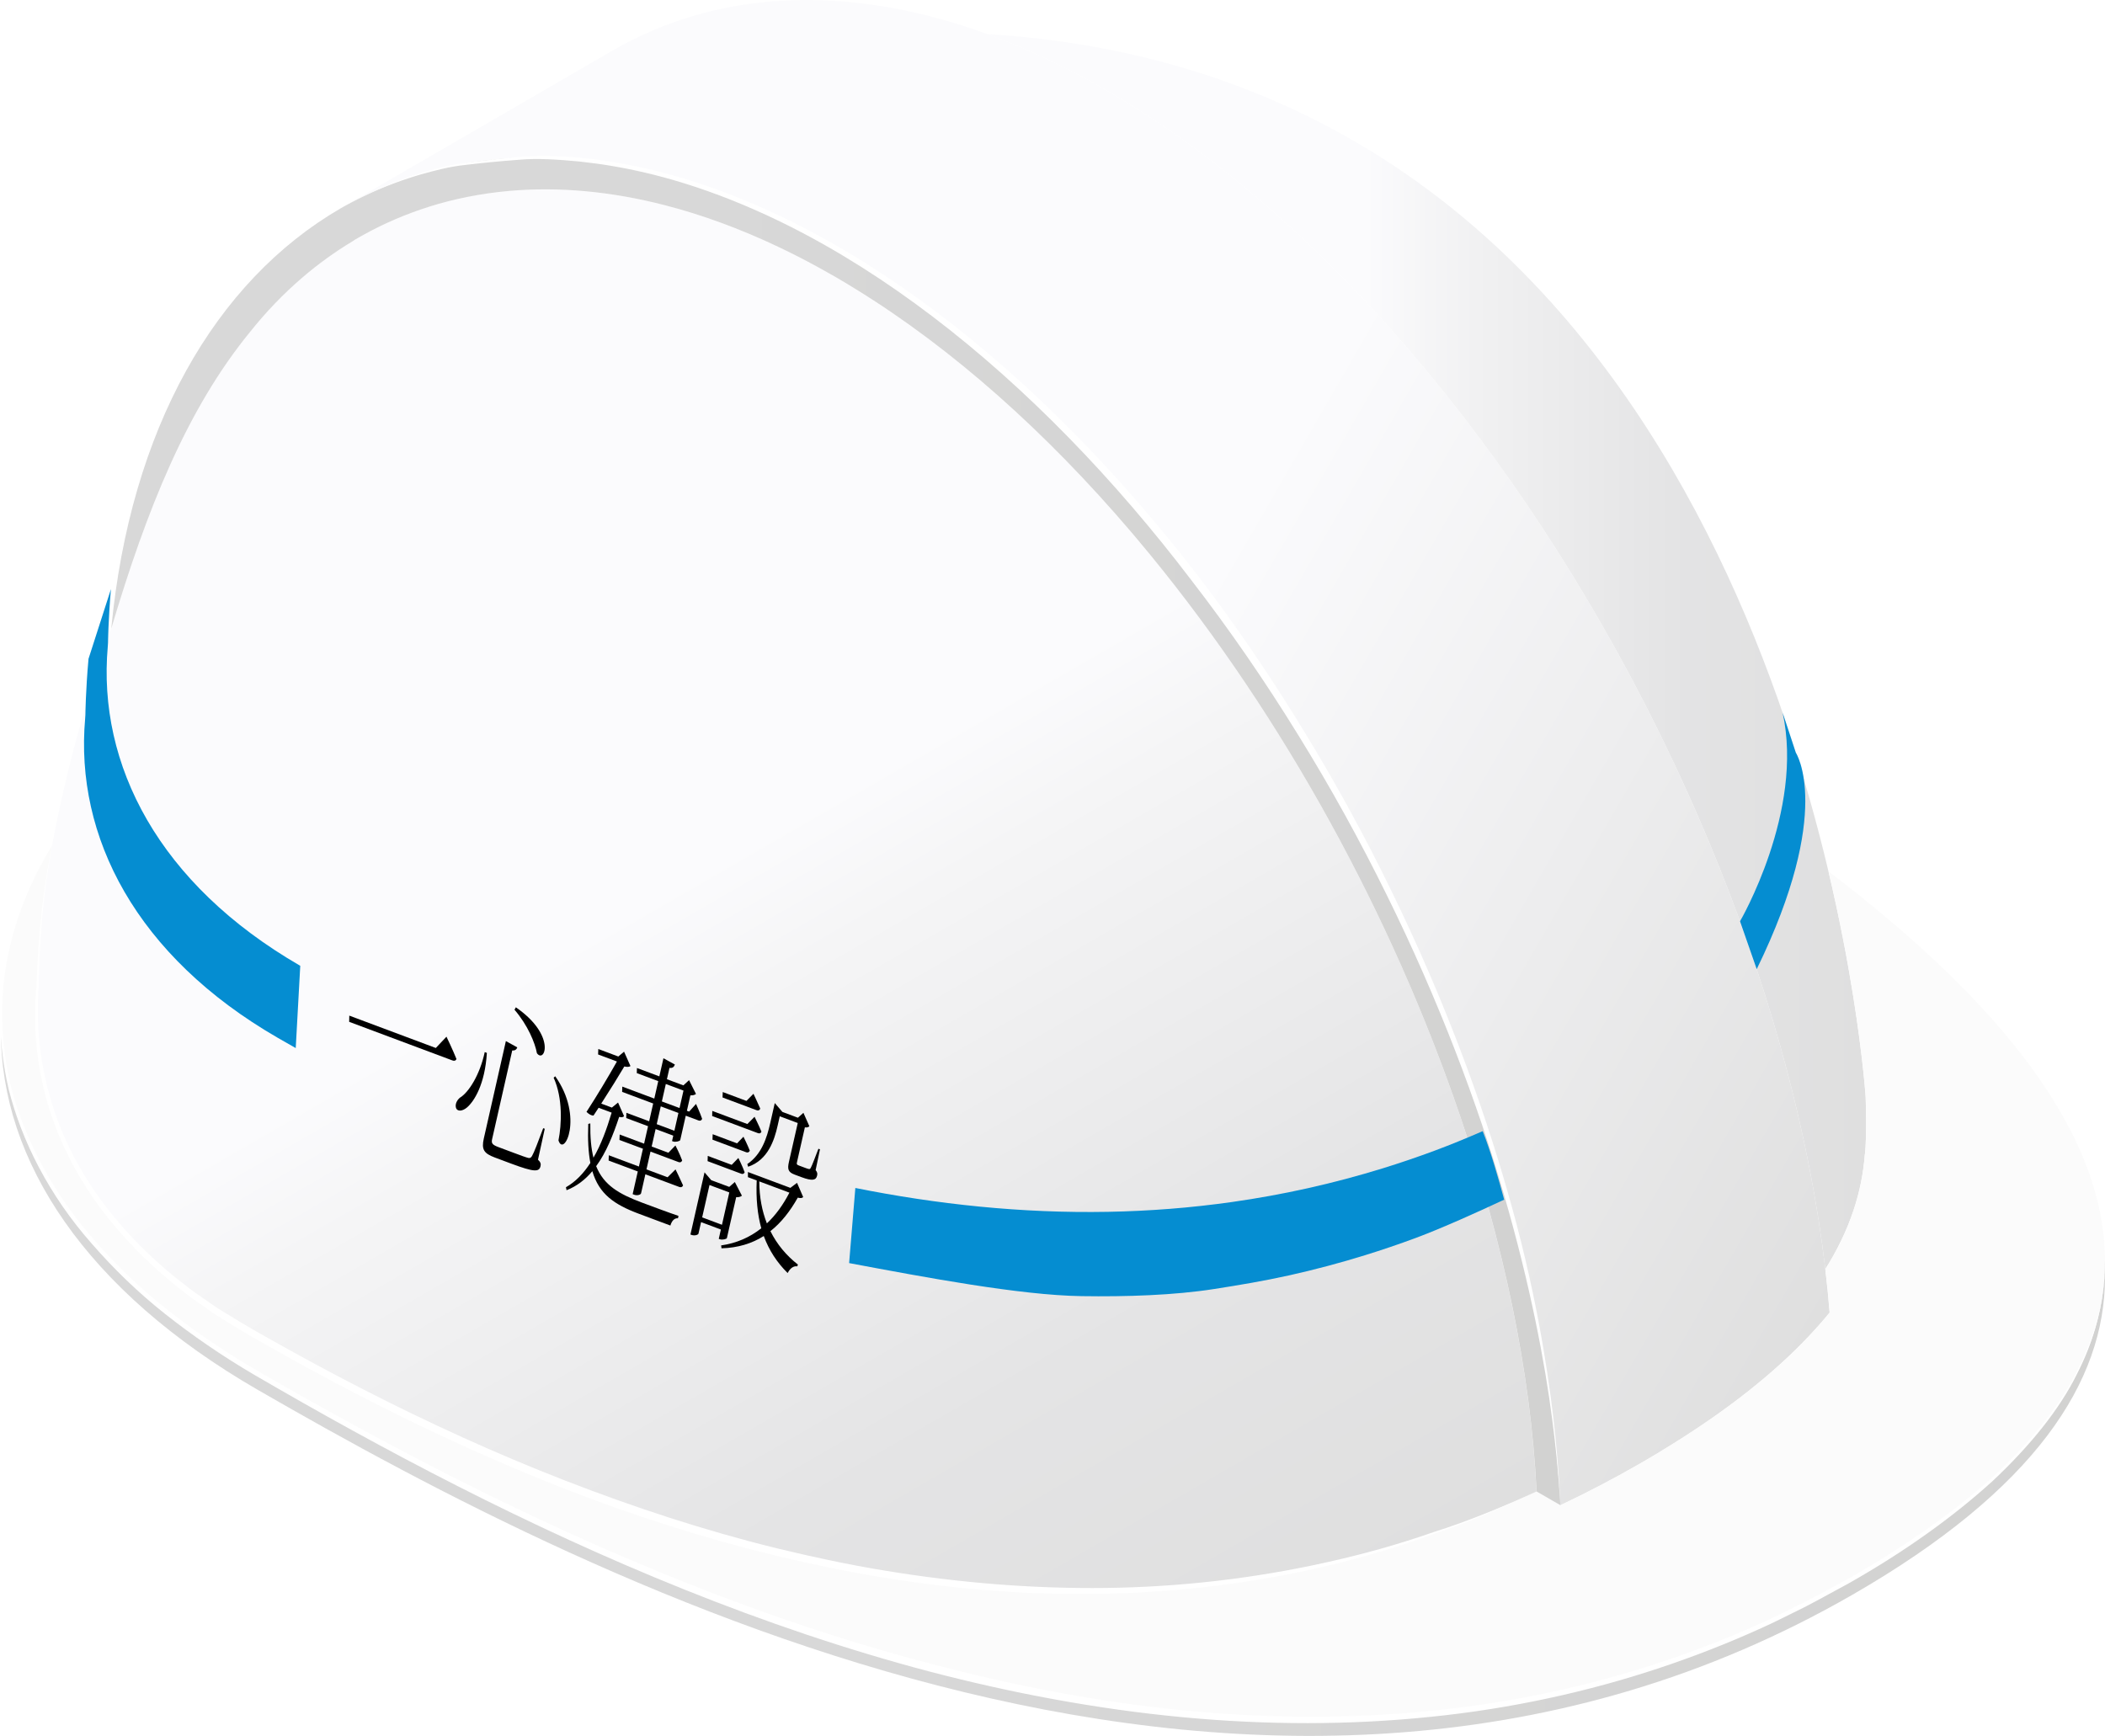
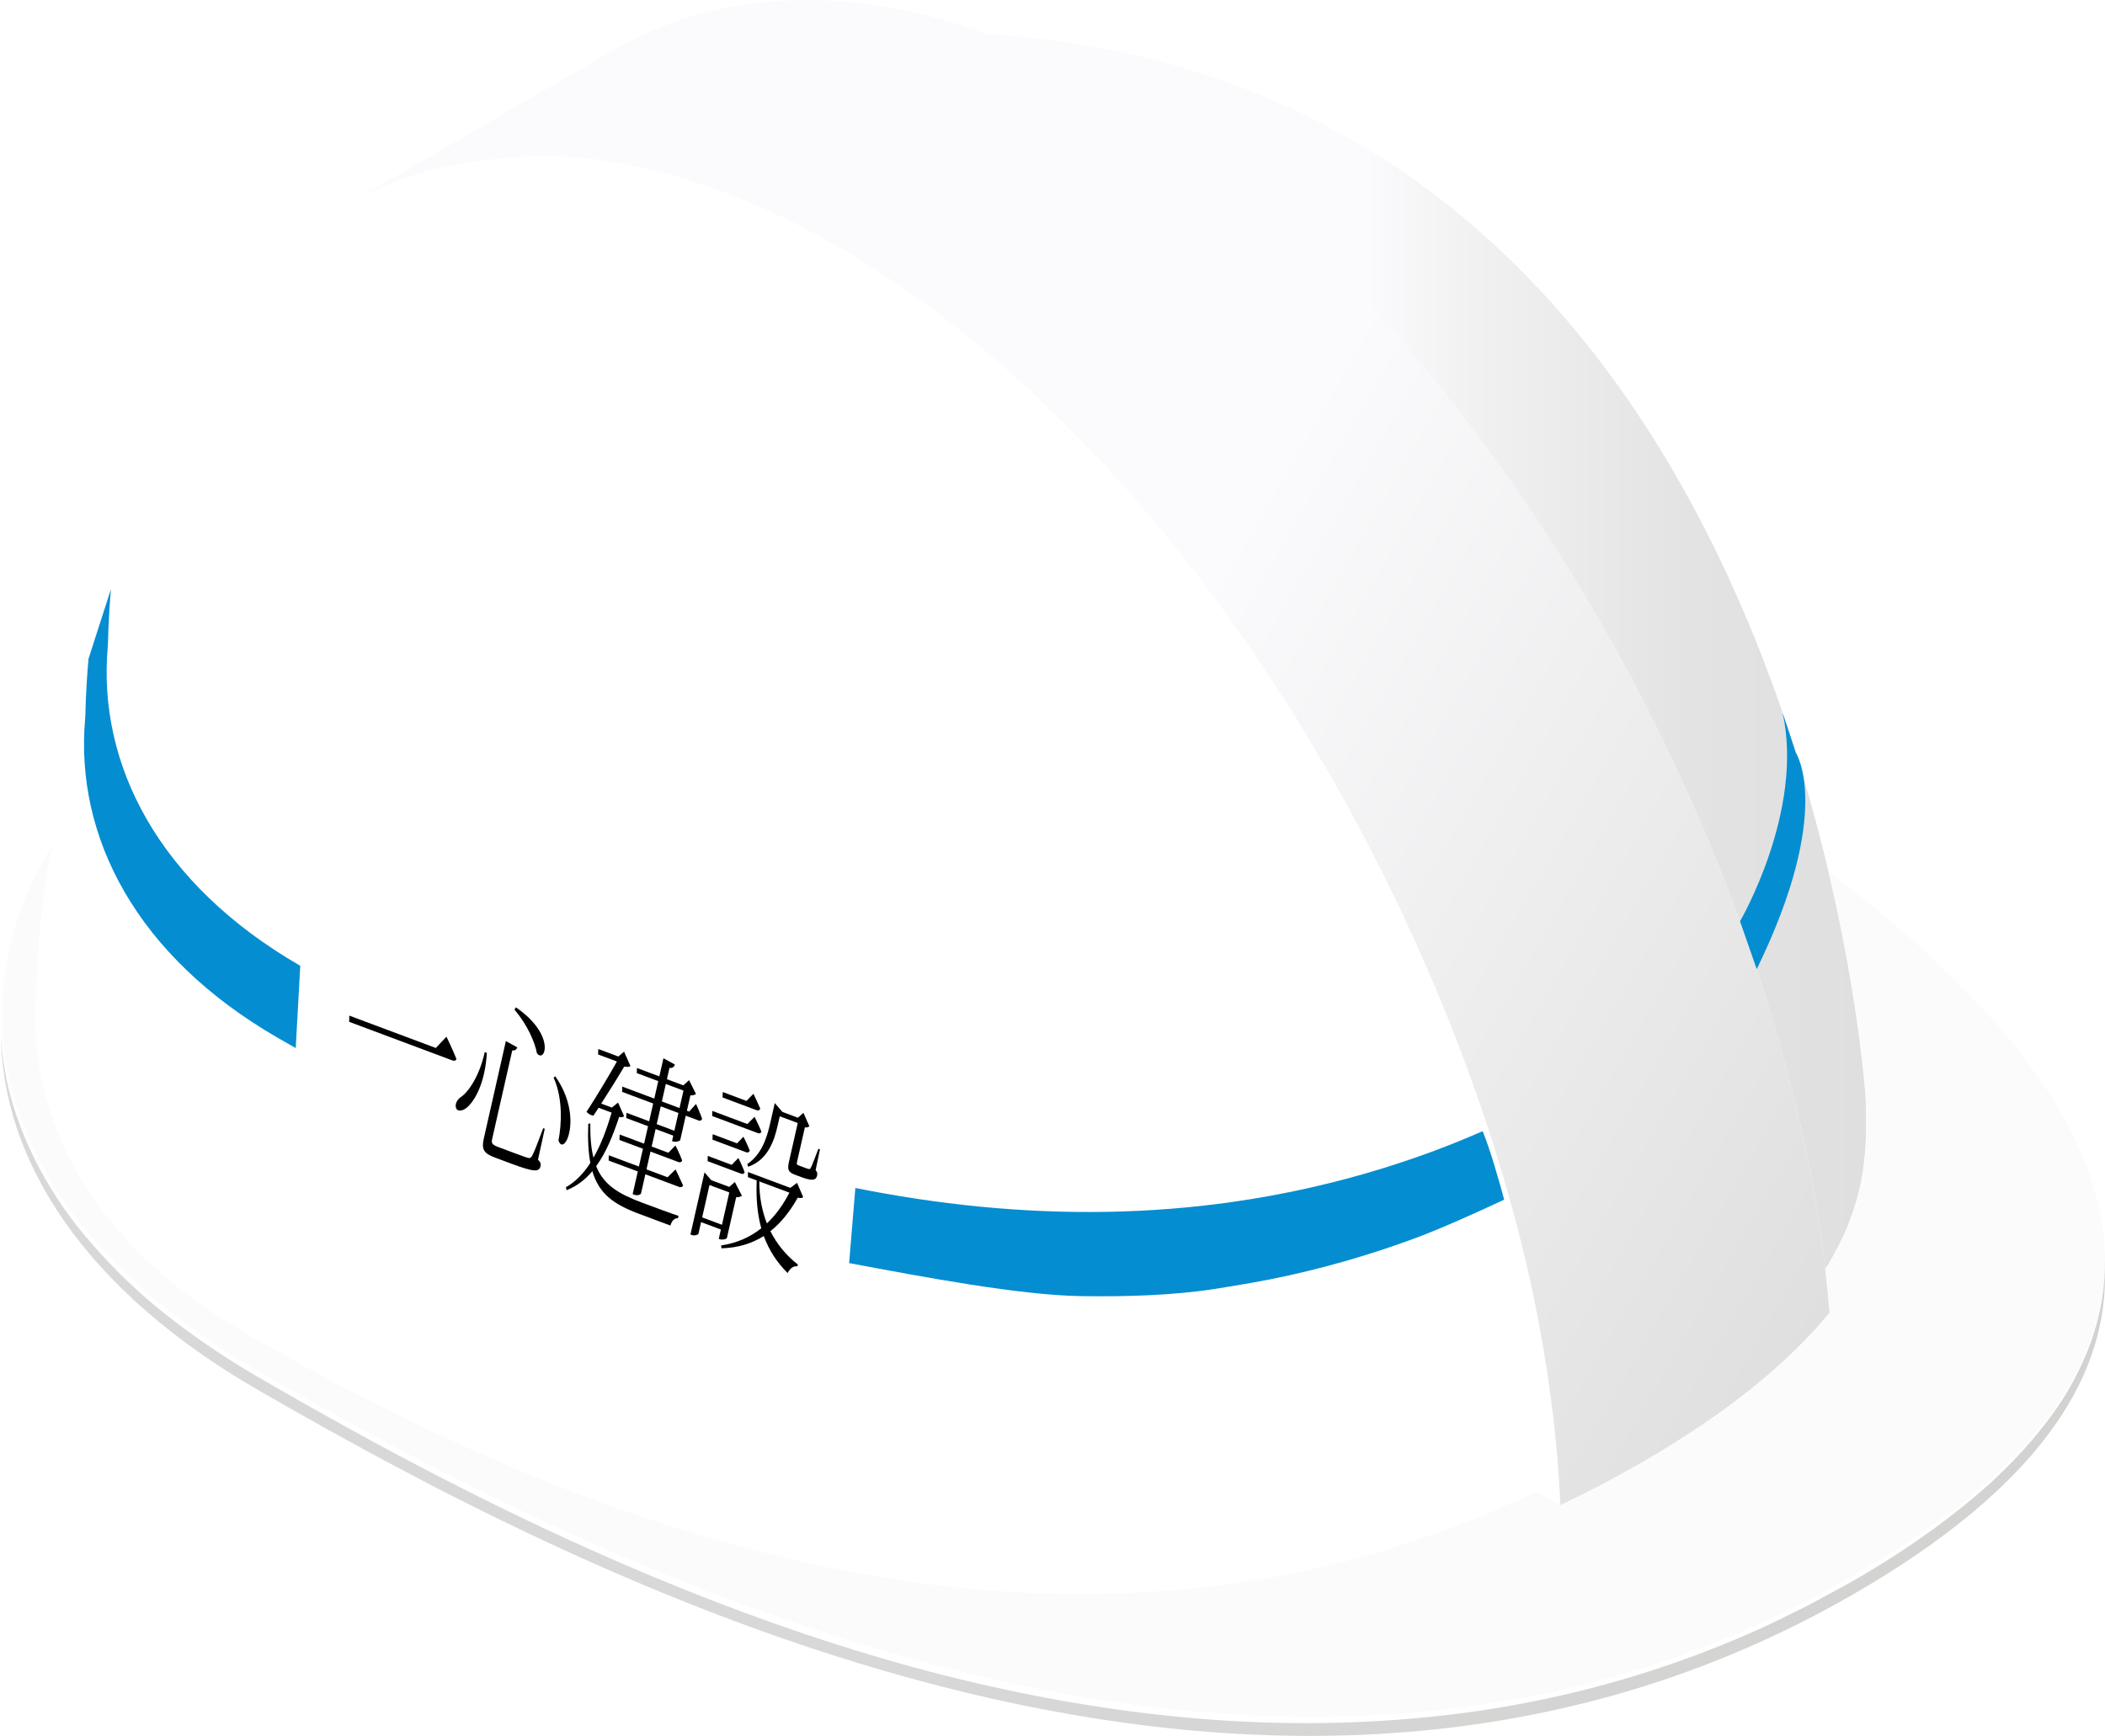
<svg xmlns="http://www.w3.org/2000/svg" xmlns:xlink="http://www.w3.org/1999/xlink" viewBox="0 0 153.823 126.866">
  <defs>
    <style>
      .cls-1 {
        fill: url(#_鍄澵_胙琅韃炅_16);
      }

      .cls-1, .cls-2 {
        mix-blend-mode: multiply;
      }

      .cls-3 {
        mask: url(#mask-1);
      }

      .cls-4 {
        opacity: .3;
      }

      .cls-5 {
        fill: #fff;
      }

      .cls-6 {
        fill: url(#_鍄澵_胙琅韃炅_43-2);
      }

      .cls-7 {
        mask: url(#mask);
      }

      .cls-8 {
        fill: none;
      }

      .cls-9 {
        fill: #fbfbfb;
      }

      .cls-10 {
        fill: #058dd1;
      }

      .cls-11 {
        isolation: isolate;
      }

      .cls-12 {
        fill: url(#_鍄澵_胙琅韃炅_70);
      }

      .cls-13 {
        fill: url(#_鍄澵_胙琅韃炅_61);
      }

      .cls-14 {
        fill: url(#_鍄澵_胙琅韃炅_73);
      }

      .cls-2 {
        fill: url(#_鍄澵_胙琅韃炅_2);
      }

      .cls-15 {
        fill: url(#_鍄澵_胙琅韃炅_43-3);
      }

      .cls-16 {
        fill: url(#_鍄澵_胙琅韃炅_43);
      }

      .cls-17 {
        clip-path: url(#clippath);
      }

      .cls-18 {
        filter: url(#luminosity-noclip);
      }
    </style>
    <linearGradient id="_鍄澵_胙琅韃炅_70" data-name="∝鍄澵隆 胙琅韃炅 70" x1="24.378" y1="16.121" x2="140.928" y2="83.412" gradientUnits="userSpaceOnUse">
      <stop offset=".508" stop-color="#fbfbfd" />
      <stop offset="1" stop-color="#dfdfdf" />
    </linearGradient>
    <linearGradient id="_鍄澵_胙琅韃炅_73" data-name="∝鍄澵隆 胙琅韃炅 73" x1="72.145" y1="47.621" x2="136.366" y2="47.621" gradientUnits="userSpaceOnUse">
      <stop offset=".43" stop-color="#fbfbfd" />
      <stop offset=".555" stop-color="#f1f1f2" />
      <stop offset=".797" stop-color="#e3e3e4" />
      <stop offset="1" stop-color="#dfdfdf" />
    </linearGradient>
    <linearGradient id="_鍄澵_胙琅韃炅_61" data-name="∝鍄澵隆 胙琅韃炅 61" x1="21.157" y1="20.275" x2="82.36" y2="126.282" gradientUnits="userSpaceOnUse">
      <stop offset=".43" stop-color="#fbfbfd" />
      <stop offset=".507" stop-color="#f5f5f6" />
      <stop offset=".792" stop-color="#e4e4e5" />
      <stop offset="1" stop-color="#dfdfdf" />
    </linearGradient>
    <linearGradient id="_鍄澵_胙琅韃炅_43" data-name="∝鍄澵隆 胙琅韃炅 43" x1="8.127" y1="60.757" x2="114.025" y2="60.757" gradientUnits="userSpaceOnUse">
      <stop offset=".43" stop-color="#d8d8d8" />
      <stop offset=".468" stop-color="#d7d7d7" />
      <stop offset="1" stop-color="#d2d2d1" />
    </linearGradient>
    <linearGradient id="_鍄澵_胙琅韃炅_43-2" data-name="∝鍄澵隆 胙琅韃炅 43" x1="2.746" y1="71.927" x2="2.76" y2="71.927" xlink:href="#_鍄澵_胙琅韃炅_43" />
    <linearGradient id="_鍄澵_胙琅韃炅_43-3" data-name="∝鍄澵隆 胙琅韃炅 43" x1=".068" y1="100.541" x2="153.823" y2="100.541" xlink:href="#_鍄澵_胙琅韃炅_43" />
    <clipPath id="clippath">
      <path class="cls-8" d="M153.822,92.165c-.007-10.221-9.14-20.06-20.207-28.482.823,3.477,1.405,6.587,1.814,9.148.724,4.538.904,7.345.904,7.345,0,0,.104,2.885-.058,4.239v-.1c-.196,2.779-1.101,5.6-2.889,8.437.125,1.066.231,2.126.316,3.177-.482.593-1.009,1.185-1.57,1.778-.006.006-.012.013-.018.019-2.465,2.598-5.706,5.197-9.842,7.779-.741.463-1.5.925-2.3,1.387-1.979,1.142-3.962,2.176-5.947,3.116l-1.74-1.003c-1.979.93-3.96,1.759-5.941,2.494-1.32.49-2.641.939-3.959,1.347-1.978.613-3.954,1.136-5.924,1.575-1.97.439-3.934.794-5.889,1.072-3.259.463-6.494.71-9.69.769-7.006.13-13.837-.632-20.364-1.983-.006-.001-.013-.003-.019-.004-.864-.179-1.723-.367-2.577-.566-5.895-1.374-11.518-3.202-16.769-5.254-7.035-2.749-13.401-5.894-18.856-8.871l-.098-.053c-.789-.431-1.56-.859-2.31-1.281-.72-.406-1.423-.806-2.105-1.201-11.036-6.371-15.862-15.7-15.041-24.947.009-.177.018-.28.018-.28,0,0,.044-4.232.751-8.387.089-.524.185-1.067.292-1.638C1.325,65.803.081,70.007.071,74.212c-.022,9.482,6.231,18.969,18.762,26.204,1.008.582,2.058,1.182,3.141,1.795.163.092.323.183.487.276.64.36,1.296.726,1.96,1.094,6.062,3.361,13.128,7.016,20.902,10.371,6.193,2.673,12.834,5.154,19.772,7.142,1.139.326,2.284.641,3.438.939.012.003.025.007.037.01,1.174.303,2.357.589,3.546.861,12.554,2.866,25.874,3.882,39.134,1.394.692-.13,1.385-.27,2.076-.419,2.345-.506,4.685-1.128,7.019-1.868,3.091-.98,6.168-2.17,9.221-3.598.014-.007.028-.014.043-.021.845-.396,1.688-.815,2.53-1.248,1.081-.556,2.159-1.134,3.233-1.752,13.319-7.666,18.455-15.554,18.45-23.226Z" />
    </clipPath>
    <filter id="luminosity-noclip" x="43.824" y="50.907" width="112.344" height="64.862" color-interpolation-filters="sRGB" filterUnits="userSpaceOnUse">
      <feFlood flood-color="#fff" result="bg" />
      <feBlend in="SourceGraphic" in2="bg" />
    </filter>
    <filter id="luminosity-noclip-2" x="43.824" y="-3070.227" width="112.344" height="32766" color-interpolation-filters="sRGB" filterUnits="userSpaceOnUse">
      <feFlood flood-color="#fff" result="bg" />
      <feBlend in="SourceGraphic" in2="bg" />
    </filter>
    <mask id="mask-1" x="43.824" y="-3070.227" width="112.344" height="32766" maskUnits="userSpaceOnUse" />
    <linearGradient id="_鍄澵_胙琅韃炅_2" data-name="∝鍄澵隆 胙琅韃炅 2" x1="43.824" y1="83.338" x2="156.167" y2="83.338" gradientUnits="userSpaceOnUse">
      <stop offset="0" stop-color="#fff" />
      <stop offset=".189" stop-color="#fbfbfb" />
      <stop offset=".365" stop-color="#efefef" />
      <stop offset=".536" stop-color="#ddd" />
      <stop offset=".705" stop-color="#c2c2c2" />
      <stop offset=".869" stop-color="#a0a0a0" />
      <stop offset="1" stop-color="gray" />
    </linearGradient>
    <mask id="mask" x="43.824" y="50.907" width="112.344" height="64.862" maskUnits="userSpaceOnUse">
      <g class="cls-18">
        <g class="cls-3">
-           <path class="cls-2" d="M139.716,106.27c-21.936,12.665-57.502,12.664-79.439,0-21.937-12.665-21.937-33.199-.001-45.864,21.936-12.665,57.502-12.665,79.439,0,21.937,12.665,21.937,33.199.001,45.864Z" />
-         </g>
+           </g>
      </g>
    </mask>
    <linearGradient id="_鍄澵_胙琅韃炅_16" data-name="∝鍄澵隆 胙琅韃炅 16" x1="43.824" y1="83.338" x2="156.167" y2="83.338" gradientUnits="userSpaceOnUse">
      <stop offset="0" stop-color="#999" />
      <stop offset=".965" stop-color="#999" />
      <stop offset="1" stop-color="#999" />
    </linearGradient>
  </defs>
  <g class="cls-11">
    <g id="_レイヤー_2" data-name="レイヤー 2">
      <g id="_レイヤー_3" data-name="レイヤー 3">
        <g>
          <g>
            <path class="cls-12" d="M35.954,11.67c-.029.039-.057.08-.086.119.075-.044.15-.089.225-.132,1.003-.099,2.023-.152,3.062-.151.019,0,.039,0,.058.001,4.218.013,8.729.86,13.445,2.622.773.289,1.553.605,2.336.944,1.963.848,3.958,1.847,5.98,3.014.109.063.217.13.325.193,1.897,1.11,3.771,2.338,5.616,3.67,6.432,4.643,12.517,10.566,18.046,17.329.159.194.317.39.475.586.34.422.679.846,1.015,1.274,8.886,11.318,16.23,24.772,21.113,38.411,3.472,9.697,5.698,19.486,6.351,28.666.043.6.079,1.198.108,1.792,1.985-.939,3.968-1.973,5.947-3.116.799-.462,1.559-.924,2.3-1.387,4.137-2.582,7.378-5.182,9.842-7.779.006-.006.012-.013.018-.019.562-.593,1.088-1.186,1.57-1.778-.085-1.052-.19-2.111-.316-3.177-1.116-9.52-3.817-19.568-7.758-29.404-.428-1.067-.871-2.132-1.328-3.194-.611-1.421-1.248-2.835-1.908-4.242-1.9-4.045-4.001-8.019-6.276-11.869-5.666-9.585-12.415-18.396-19.856-25.597-4.344-4.204-8.923-7.857-13.659-10.795-.593-.368-1.188-.729-1.786-1.074-2.953-1.705-5.849-3.057-8.671-4.086-10.488-3.825-19.942-3.11-27.41,1.222l-19.84,11.511c2.462-1.428,5.139-2.464,7.999-3.073.998-.213,2.018-.374,3.059-.482Z" />
            <path class="cls-14" d="M82.601,7.651c4.736,2.938,9.315,6.592,13.659,10.795,7.441,7.201,14.19,16.011,19.856,25.597,2.276,3.85,4.376,7.824,6.276,11.869.661,1.406,1.297,2.821,1.908,4.242.456,1.062.9,2.126,1.328,3.194,3.94,9.835,6.642,19.884,7.758,29.404,1.788-2.837,2.693-5.658,2.89-8.437v.1c.16-1.354.056-4.239.056-4.239,0,0-.18-2.807-.904-7.345-.409-2.561-.991-5.671-1.814-9.148-3.234-13.663-10.18-32.916-24.848-46.191-4.313-3.903-9.294-7.286-15.045-9.86-6.243-2.794-13.387-4.638-21.576-5.141,2.822,1.029,5.718,2.382,8.671,4.086.598.345,1.193.706,1.786,1.074Z" />
            <path class="cls-9" d="M153.822,92.165c-.007-10.221-9.14-20.06-20.207-28.482.823,3.477,1.405,6.587,1.814,9.148.724,4.538.904,7.345.904,7.345,0,0,.104,2.885-.058,4.239v-.1c-.196,2.779-1.101,5.6-2.889,8.437.125,1.066.231,2.126.316,3.177-.482.593-1.009,1.185-1.57,1.778-.006.006-.012.013-.018.019-2.465,2.598-5.706,5.197-9.842,7.779-.741.463-1.5.925-2.3,1.387-1.979,1.142-3.962,2.176-5.947,3.116l-1.74-1.003c-1.979.93-3.96,1.759-5.941,2.494-1.32.49-2.641.939-3.959,1.347-1.978.613-3.954,1.136-5.924,1.575-1.97.439-3.934.794-5.889,1.072-3.259.463-6.494.71-9.69.769-7.006.13-13.837-.632-20.364-1.983-.006-.001-.013-.003-.019-.004-.864-.179-1.723-.367-2.577-.566-5.895-1.374-11.518-3.202-16.769-5.254-7.035-2.749-13.401-5.894-18.856-8.871l-.098-.053c-.789-.431-1.56-.859-2.31-1.281-.72-.406-1.423-.806-2.105-1.201-11.036-6.371-15.862-15.7-15.041-24.947.009-.177.018-.28.018-.28,0,0,.044-4.232.751-8.387.089-.524.185-1.067.292-1.638C1.325,65.803.081,70.007.071,74.212c-.022,9.482,6.231,18.969,18.762,26.204,1.008.582,2.058,1.182,3.141,1.795.163.092.323.183.487.276.64.36,1.296.726,1.96,1.094,6.062,3.361,13.128,7.016,20.902,10.371,6.193,2.673,12.834,5.154,19.772,7.142,1.139.326,2.284.641,3.438.939.012.003.025.007.037.01,1.174.303,2.357.589,3.546.861,12.554,2.866,25.874,3.882,39.134,1.394.692-.13,1.385-.27,2.076-.419,2.345-.506,4.685-1.128,7.019-1.868,3.091-.98,6.168-2.17,9.221-3.598.014-.007.028-.014.043-.021.845-.396,1.688-.815,2.53-1.248,1.081-.556,2.159-1.134,3.233-1.752,13.319-7.666,18.455-15.554,18.45-23.226Z" />
-             <path class="cls-13" d="M106.672,81.495c-4.961-14.572-12.873-29.034-22.541-40.849-.334-.409-.671-.814-1.009-1.216-.164-.195-.328-.391-.494-.585-6.146-7.202-12.952-13.318-20.128-17.734-.507-.312-1.016-.619-1.527-.914-.4-.231-.799-.453-1.197-.671-.976-.535-1.946-1.029-2.908-1.486-2.827-1.341-5.588-2.346-8.268-3.038-3.987-1.03-7.79-1.361-11.349-1.052-.018.002-.037.004-.055.005-1.044.093-2.068.239-3.068.44-.93.187-1.84.42-2.73.699-1.71.536-3.344,1.237-4.892,2.098-.032.018-.062.038-.093.055-.147.078-.301.164-.468.266-.061.038-.118.08-.179.118-2.585,1.551-4.917,3.555-6.954,5.973-4.902,5.685-7.976,13.227-10.686,22.344-2.186,6.006-3.522,11.57-4.324,15.847-.107.571-.203,1.115-.292,1.638-.707,4.155-.751,8.387-.751,8.387,0,0-.009.103-.018.279,0,0,0,.001,0,.002-.821,9.247,4.005,18.576,15.041,24.947.683.394,1.385.795,2.105,1.201.75.422,1.521.85,2.31,1.281l.098.053c5.455,2.977,11.821,6.122,18.856,8.871,5.251,2.052,10.875,3.881,16.769,5.254.853.199,1.712.387,2.577.566.006.001.013.003.019.004,6.527,1.35,13.358,2.113,20.364,1.983,3.196-.059,6.431-.306,9.69-.769,1.955-.278,3.919-.633,5.889-1.072,1.97-.439,3.945-.962,5.924-1.575,1.319-.409,2.639-.857,3.959-1.347,1.981-.735,3.962-1.565,5.941-2.494-.435-8.769-2.428-18.155-5.613-27.509Z" />
-             <path class="cls-16" d="M113.917,108.215c-.653-9.18-2.879-18.968-6.351-28.666-4.884-13.639-12.227-27.093-21.113-38.411-.336-.428-.675-.852-1.015-1.274-.158-.196-.316-.391-.475-.586-5.529-6.763-11.615-12.686-18.046-17.329-1.845-1.332-3.719-2.559-5.616-3.67-.109-.064-.216-.13-.325-.193-2.022-1.167-4.016-2.166-5.98-3.014-.784-.339-1.563-.655-2.336-.944-4.716-1.762-9.227-2.609-13.445-2.622-.019,0-.039,0-.058-.001-1.039-.001-2.059.052-3.062.151-.075.043-.15.088-.225.132.029-.039.057-.08.086-.119-1.041.107-2.061.269-3.059.482-2.859.609-5.537,1.645-7.999,3.073-9.194,5.335-15.377,16.151-16.769,30.724,2.606-8.767,5.552-16.072,10.133-21.675,1.172-1.473,2.451-2.801,3.824-3.98,0,0,0,0,.001-.001,1.161-.997,2.389-1.885,3.682-2.661.061-.038.117-.08.179-.118.166-.102.32-.188.466-.265.032-.018.063-.038.095-.056,1.548-.861,3.182-1.562,4.892-2.098.89-.279,1.8-.512,2.73-.699,1-.201,2.024-.348,3.068-.44.018-.002.037-.004.055-.005,3.559-.309,7.362.023,11.349,1.052,2.68.692,5.441,1.697,8.268,3.038.962.457,1.932.951,2.908,1.486.398.218.797.44,1.197.671.511.295,1.019.601,1.527.914,7.175,4.416,13.981,10.532,20.128,17.734.165.194.329.39.494.585.339.402.675.807,1.009,1.216,9.668,11.815,17.58,26.278,22.541,40.849,3.185,9.354,5.178,18.74,5.613,27.509l1.74,1.003c-.029-.595-.066-1.192-.108-1.792Z" />
            <g>
              <path class="cls-6" d="M2.746,72.033c.008-.133.014-.212.014-.212,0,0-.007.079-.014.212Z" />
              <path class="cls-15" d="M153.822,92.168c.004,7.671-5.132,15.558-18.45,23.223-1.074.618-2.152,1.196-3.233,1.752-.841.433-1.685.851-2.53,1.248-.014.007-.029.014-.043.021-3.053,1.429-6.13,2.618-9.221,3.598-2.333.74-4.674,1.362-7.019,1.868-.692.149-1.384.289-2.077.419-13.26,2.489-26.58,1.473-39.134-1.394-1.189-.271-2.372-.557-3.546-.861-.012-.003-.025-.006-.037-.01-1.154-.298-2.299-.613-3.438-.939-6.939-1.988-13.579-4.468-19.772-7.142-7.774-3.355-14.839-7.01-20.901-10.371-.665-.368-1.32-.734-1.96-1.094-.164-.093-.324-.184-.487-.276-1.083-.612-2.134-1.213-3.142-1.795C6.303,93.182.05,83.697.071,74.216l-.003,1.15c-.023,9.483,6.232,18.971,18.765,26.206,25.02,14.445,73.899,39.516,116.539,14.975,13.32-7.666,18.456-15.555,18.451-23.227v-1.151Z" />
            </g>
            <path class="cls-5" d="M24.896,15.225s.492-.304,1.455-.799c.964-.49,2.411-1.164,4.346-1.761.97-.284,2.049-.606,3.266-.754,1.208-.165,2.517-.314,3.921-.439,2.821-.226,6.031.09,9.417.865,3.388.78,6.951,2.079,10.517,3.845,3.57,1.763,7.141,4.009,10.606,6.615,6.945,5.225,13.456,11.918,19.093,19.256,2.816,3.672,5.414,7.512,7.782,11.4,2.376,3.885,4.519,7.826,6.411,11.727,3.803,7.797,6.615,15.414,8.506,22.087,1.915,6.671,2.829,12.399,3.301,16.41.239,2.008.347,3.592.42,4.672.057,1.081.087,1.657.087,1.657,0,0-.039-.576-.113-1.656-.089-1.078-.222-2.66-.491-4.662-.514-4.004-1.573-9.69-3.504-16.336-1.92-6.643-4.767-14.23-8.598-21.981-1.907-3.879-4.064-7.796-6.452-11.654-2.38-3.864-4.988-7.668-7.808-11.314-5.571-7.333-12.021-14.03-18.895-19.259-3.439-2.615-6.973-4.862-10.512-6.633-3.536-1.774-7.064-3.081-10.423-3.873-1.678-.4-3.313-.665-4.876-.833-1.564-.145-3.057-.257-4.454-.127-1.401.103-2.712.232-3.918.378-1.206.127-2.288.432-3.258.7-1.937.566-3.392,1.216-4.363,1.691-.97.48-1.466.777-1.466.777Z" />
            <path class="cls-5" d="M3.803,61.796s-.1.169-.293.497c-.193.328-.474.819-.803,1.478-.658,1.312-1.555,3.306-2.112,6-.278,1.343-.458,2.864-.447,4.511.03,1.664.237,3.436.693,5.292.977,3.685,2.994,7.61,6.113,11.128,1.549,1.762,3.309,3.477,5.303,5.043,1.992,1.566,4.16,3.046,6.49,4.401,4.677,2.703,9.671,5.451,14.933,8.099,10.519,5.29,22.167,10.177,34.331,13.344,6.056,1.609,12.249,2.797,18.393,3.402,6.146.608,12.252.633,18.105.048,5.856-.571,11.445-1.783,16.568-3.462,2.562-.837,5.011-1.787,7.328-2.822,1.162-.509,2.268-1.082,3.375-1.617,1.079-.554,2.139-1.146,3.177-1.7,4.1-2.312,7.643-4.807,10.505-7.344,2.815-2.58,4.945-5.208,6.196-7.657,1.287-2.432,1.791-4.57,1.988-6.022.118-.728.134-1.294.149-1.674.018-.38.027-.577.027-.577,0,0-.007.196-.021.577-.011.381-.021.947-.13,1.677-.181,1.457-.662,3.606-1.927,6.064-1.229,2.474-3.341,5.141-6.142,7.766-2.842,2.583-6.383,5.137-10.497,7.463-1.041.56-2.082,1.147-3.183,1.718-1.1.538-2.213,1.119-3.379,1.635-2.323,1.049-4.779,2.012-7.352,2.864-5.142,1.707-10.757,2.948-16.638,3.544-5.881.611-12.019.61-18.198.022-6.184-.587-12.391-1.748-18.496-3.349-12.194-3.225-23.86-8.173-34.376-13.513-5.263-2.674-10.251-5.444-14.923-8.168-2.339-1.372-4.516-2.871-6.516-4.455-2.002-1.584-3.771-3.32-5.326-5.104-3.144-3.555-5.14-7.553-6.079-11.281-.439-1.874-.629-3.683-.639-5.337.007-1.67.206-3.189.5-4.537.59-2.699,1.511-4.686,2.184-5.992.337-.656.623-1.144.82-1.47.197-.326.299-.494.299-.494Z" />
            <path class="cls-5" d="M3.803,61.796c-.139.83-.289,1.657-.407,2.49-.118.832-.211,1.668-.289,2.504-.154,1.673-.246,3.354-.266,5.032h0s0,.006,0,.006l-.015.276-.002.013.002-.015v-.005s0,.012,0,.012c-.205,2.693.074,5.415.814,8.003.729,2.592,1.926,5.046,3.485,7.239,1.552,2.2,3.433,4.158,5.513,5.867.533.412,1.052.841,1.595,1.238l1.661,1.149c1.148.706,2.292,1.411,3.482,2.067,4.71,2.667,9.523,5.156,14.452,7.388,4.926,2.235,9.973,4.205,15.119,5.869,2.574.828,5.174,1.575,7.799,2.222,2.623.634,5.274,1.206,7.94,1.64,5.333.88,10.74,1.329,16.146,1.262,5.406-.069,10.806-.691,16.087-1.869,2.644-.583,5.249-1.308,7.81-2.203,2.584-.813,5.091-1.854,7.557-2.975-2.448,1.16-4.94,2.243-7.515,3.099-2.542.936-5.154,1.709-7.794,2.335-5.283,1.253-10.707,1.911-16.138,2.035-2.716.056-5.436-.008-8.146-.21-2.71-.204-5.41-.528-8.092-.966-2.685-.429-5.338-.992-7.985-1.624-2.64-.642-5.254-1.385-7.842-2.209-5.179-1.641-10.233-3.657-15.173-5.91-4.94-2.255-9.758-4.765-14.472-7.453-1.181-.657-2.346-1.372-3.498-2.1l-1.671-1.178c-.547-.407-1.069-.847-1.604-1.268-2.09-1.75-3.98-3.751-5.533-5.996-1.561-2.238-2.752-4.737-3.467-7.37-.714-2.632-.946-5.388-.698-8.096v.007s.002-.019.002-.019l-.002.013.02-.281v.006c.047-1.685.167-3.365.347-5.038.092-.837.198-1.671.33-2.503.131-.831.294-1.656.447-2.483Z" />
          </g>
          <g class="cls-4">
            <g class="cls-17">
              <g class="cls-7">
-                 <path class="cls-1" d="M139.716,106.27c-21.936,12.665-57.502,12.664-79.439,0-21.937-12.665-21.937-33.199-.001-45.864,21.936-12.665,57.502-12.665,79.439,0,21.937,12.665,21.937,33.199.001,45.864Z" />
-               </g>
+                 </g>
            </g>
          </g>
        </g>
        <g>
          <path d="M31.848,76.589l.778-.824s.466.967.73,1.631c-.062.138-.167.152-.305.101l-7.535-2.818.009-.453,6.322,2.364Z" />
          <path d="M35.578,76.949c-.139,2.312-.936,3.546-1.448,3.985-.339.29-.722.321-.812.018-.07-.268.078-.548.286-.725.641-.379,1.46-1.671,1.818-3.336l.156.058ZM37.802,76.546c-.054.154-.168.246-.37.224l-1.469,6.476c-.064.285-.016.41.443.582l1.133.424c.52.194.91.34,1.08.377.127.021.184-.025.259-.146.134-.218.458-1.064.817-2.031l.113.042-.494,2.261c.186.177.224.299.185.472-.099.434-.458.445-2.147-.186l-1.195-.447c-.807-.301-.982-.596-.803-1.387l1.613-7.121.835.461ZM39.236,76.974c-.137-.763-.679-2.066-1.638-3.178l.097-.179c2.982,2.057,2.107,4.133,1.541,3.356ZM40.811,83.339c.229-1.137.33-3.073-.354-4.577l.116-.104c2.116,2.98.63,5.971.237,4.682Z" />
          <path d="M45.606,81.572c-.087.09-.182.095-.36.054-.441,1.326-.946,2.602-1.681,3.603.56,1.391,1.663,2.032,3.353,2.664.614.229,1.991.744,2.663.969l-.039.174c-.257-.029-.456.191-.553.531l-2.312-.864c-1.792-.671-2.897-1.433-3.392-3.109-.515.614-1.132,1.096-1.884,1.392l-.045-.219c.713-.405,1.293-1.021,1.784-1.776-.146-.767-.198-1.7-.153-2.852l.15-.037c-.015,1.015.062,1.836.23,2.504.553-.949.973-2.094,1.329-3.292l-.952-.355-.375.571c-.149-.002-.312-.076-.511-.271.747-1.145,1.643-2.648,2.224-3.681l-1.376-.515.015-.397,1.463.548.419-.354.467,1.048c-.082.076-.253.08-.448.034-.396.671-1.064,1.75-1.687,2.713l.779.291.45-.368.441.997ZM50.862,80.678s.295.646.448,1.094c-.058.126-.149.159-.262.117l-.936-.35-.404,1.782c-.028.083-.348.165-.521.101l-.077-.029.09-.396-1.291-.482-.289,1.275,1.222.457.515-.532s.327.632.493,1.098c-.056.126-.148.159-.262.117l-2.053-.768-.294,1.3,1.542.576.581-.574s.342.69.552,1.173c-.057.126-.158.156-.279.11l-2.477-.926-.314,1.387c-.025.111-.287.188-.504.107l-.111-.043.375-1.658-2.131-.797.013-.386,2.2.823.295-1.301-1.717-.641.017-.398,1.784.668.289-1.275-1.594-.596.012-.385,1.663.621.295-1.299-2.27-.85.013-.385,2.338.875.289-1.275-1.568-.587.01-.372,1.637.611.301-1.324.836.46c-.068.177-.166.274-.395.243l-.188.829,1.203.45.416-.382.504,1.007c-.07.068-.223.118-.407.104l-.256,1.127.164.062.504-.563ZM49.576,81.339l-1.291-.482-.295,1.3,1.291.482.295-1.3ZM48.366,80.497l1.291.482.289-1.275-1.291-.482-.289,1.275Z" />
          <path d="M53.12,90.48c-.017.074-.336.157-.518.089l-.078-.029.154-.682-1.446-.541-.191.842c-.02.087-.284.177-.509.093l-.078-.029,1.03-4.544.49.572,1.316.492.409-.356.516.998c-.083.077-.243.124-.419.112l-.677,2.983ZM52.758,89.512l.535-2.365-1.446-.541-.536,2.364,1.447.542ZM51.707,84.862l.013-.385,1.749.654.488-.503s.304.61.459,1.045c-.045.117-.137.149-.25.108l-2.459-.92ZM55.139,81.619s.324.645.505,1.089c-.058.127-.146.146-.268.102l-3.335-1.248.01-.372,2.563.958.524-.528ZM53.862,83.559l.466-.483s.299.595.465,1.019c-.056.128-.156.156-.27.115l-2.459-.92.015-.397,1.783.667ZM58.693,87.488c-.095.085-.198.087-.395.04-.563.998-1.213,1.83-2,2.448.483.974,1.164,1.779,2.009,2.444l-.047.13c-.264-.044-.519.128-.703.489-.783-.776-1.361-1.664-1.745-2.707-.866.549-1.888.865-3.088.899l-.027-.211c1.117-.161,2.097-.587,2.934-1.254-.279-1.005-.393-2.161-.335-3.496l-.641-.239v-.376s3.101,1.159,3.101,1.159l.487-.368.45,1.041ZM52.8,80.208l.015-.398,1.732.648.512-.521s.307.639.497,1.086c-.049.129-.148.159-.271.114l-2.485-.93ZM54.609,85.074c1.045-.71,1.427-1.897,1.677-2.999l.331-1.461.558.65,1.133.424.402-.359.435.982c-.072.067-.176.109-.328.078l-.581,2.563c-.027.123-.02.167.138.226l.38.142c.156.059.286.107.342.115.071.013.092.007.148-.079.095-.166.333-.803.562-1.401l.113.043-.317,1.519c.134.158.138.267.106.403-.075.334-.338.411-1.144.11l-.502-.188c-.485-.181-.527-.412-.409-.933l.643-2.835-1.315-.492-.157.693c-.235,1.04-.7,2.505-2.154,2.995l-.06-.196ZM55.486,86.342c0,1.155.204,2.172.554,3.067.646-.604,1.193-1.366,1.646-2.245l-2.2-.822Z" />
        </g>
        <g>
          <path class="cls-10" d="M108.348,82.669c-1.181.512-2.363.999-3.544,1.438-1.235.458-2.47.878-3.704,1.261-1.851.573-3.699,1.062-5.542,1.473-1.843.411-3.681.743-5.51,1.003-3.049.434-6.075.664-9.066.72-6.35.118-12.545-.553-18.478-1.743l-.455,5.49c5.567,1.043,12.479,2.347,16.971,2.415,3.293.05,6.773-.063,9.693-.519,1.826-.285,3.667-.593,5.51-1.003,1.843-.411,3.691-.9,5.542-1.474,1.234-.383,2.469-.802,3.704-1.261,1.853-.688,4.597-1.923,6.448-2.793-.387-1.436-.98-3.539-1.57-5.006Z" />
          <path class="cls-10" d="M21.942,70.584c-10.321-5.96-14.834-14.687-14.066-23.337,0,0,0,0,0,0,.008-.164.017-.261.017-.261,0,0,.019-1.685.214-3.932l-1.639,5.095c-.209,2.328-.228,4.094-.228,4.094,0,0-.008.097-.017.261,0,0,0,0,0,.002-.768,8.651,3.747,17.379,14.072,23.34.427.247.874.5,1.316.751l.331-6.012Z" />
        </g>
        <path class="cls-10" d="M127.152,67.33s4.702-8.044,3.113-15.245l.963,2.919s2.803,4.225-2.856,15.825l-1.22-3.499Z" />
      </g>
    </g>
  </g>
</svg>